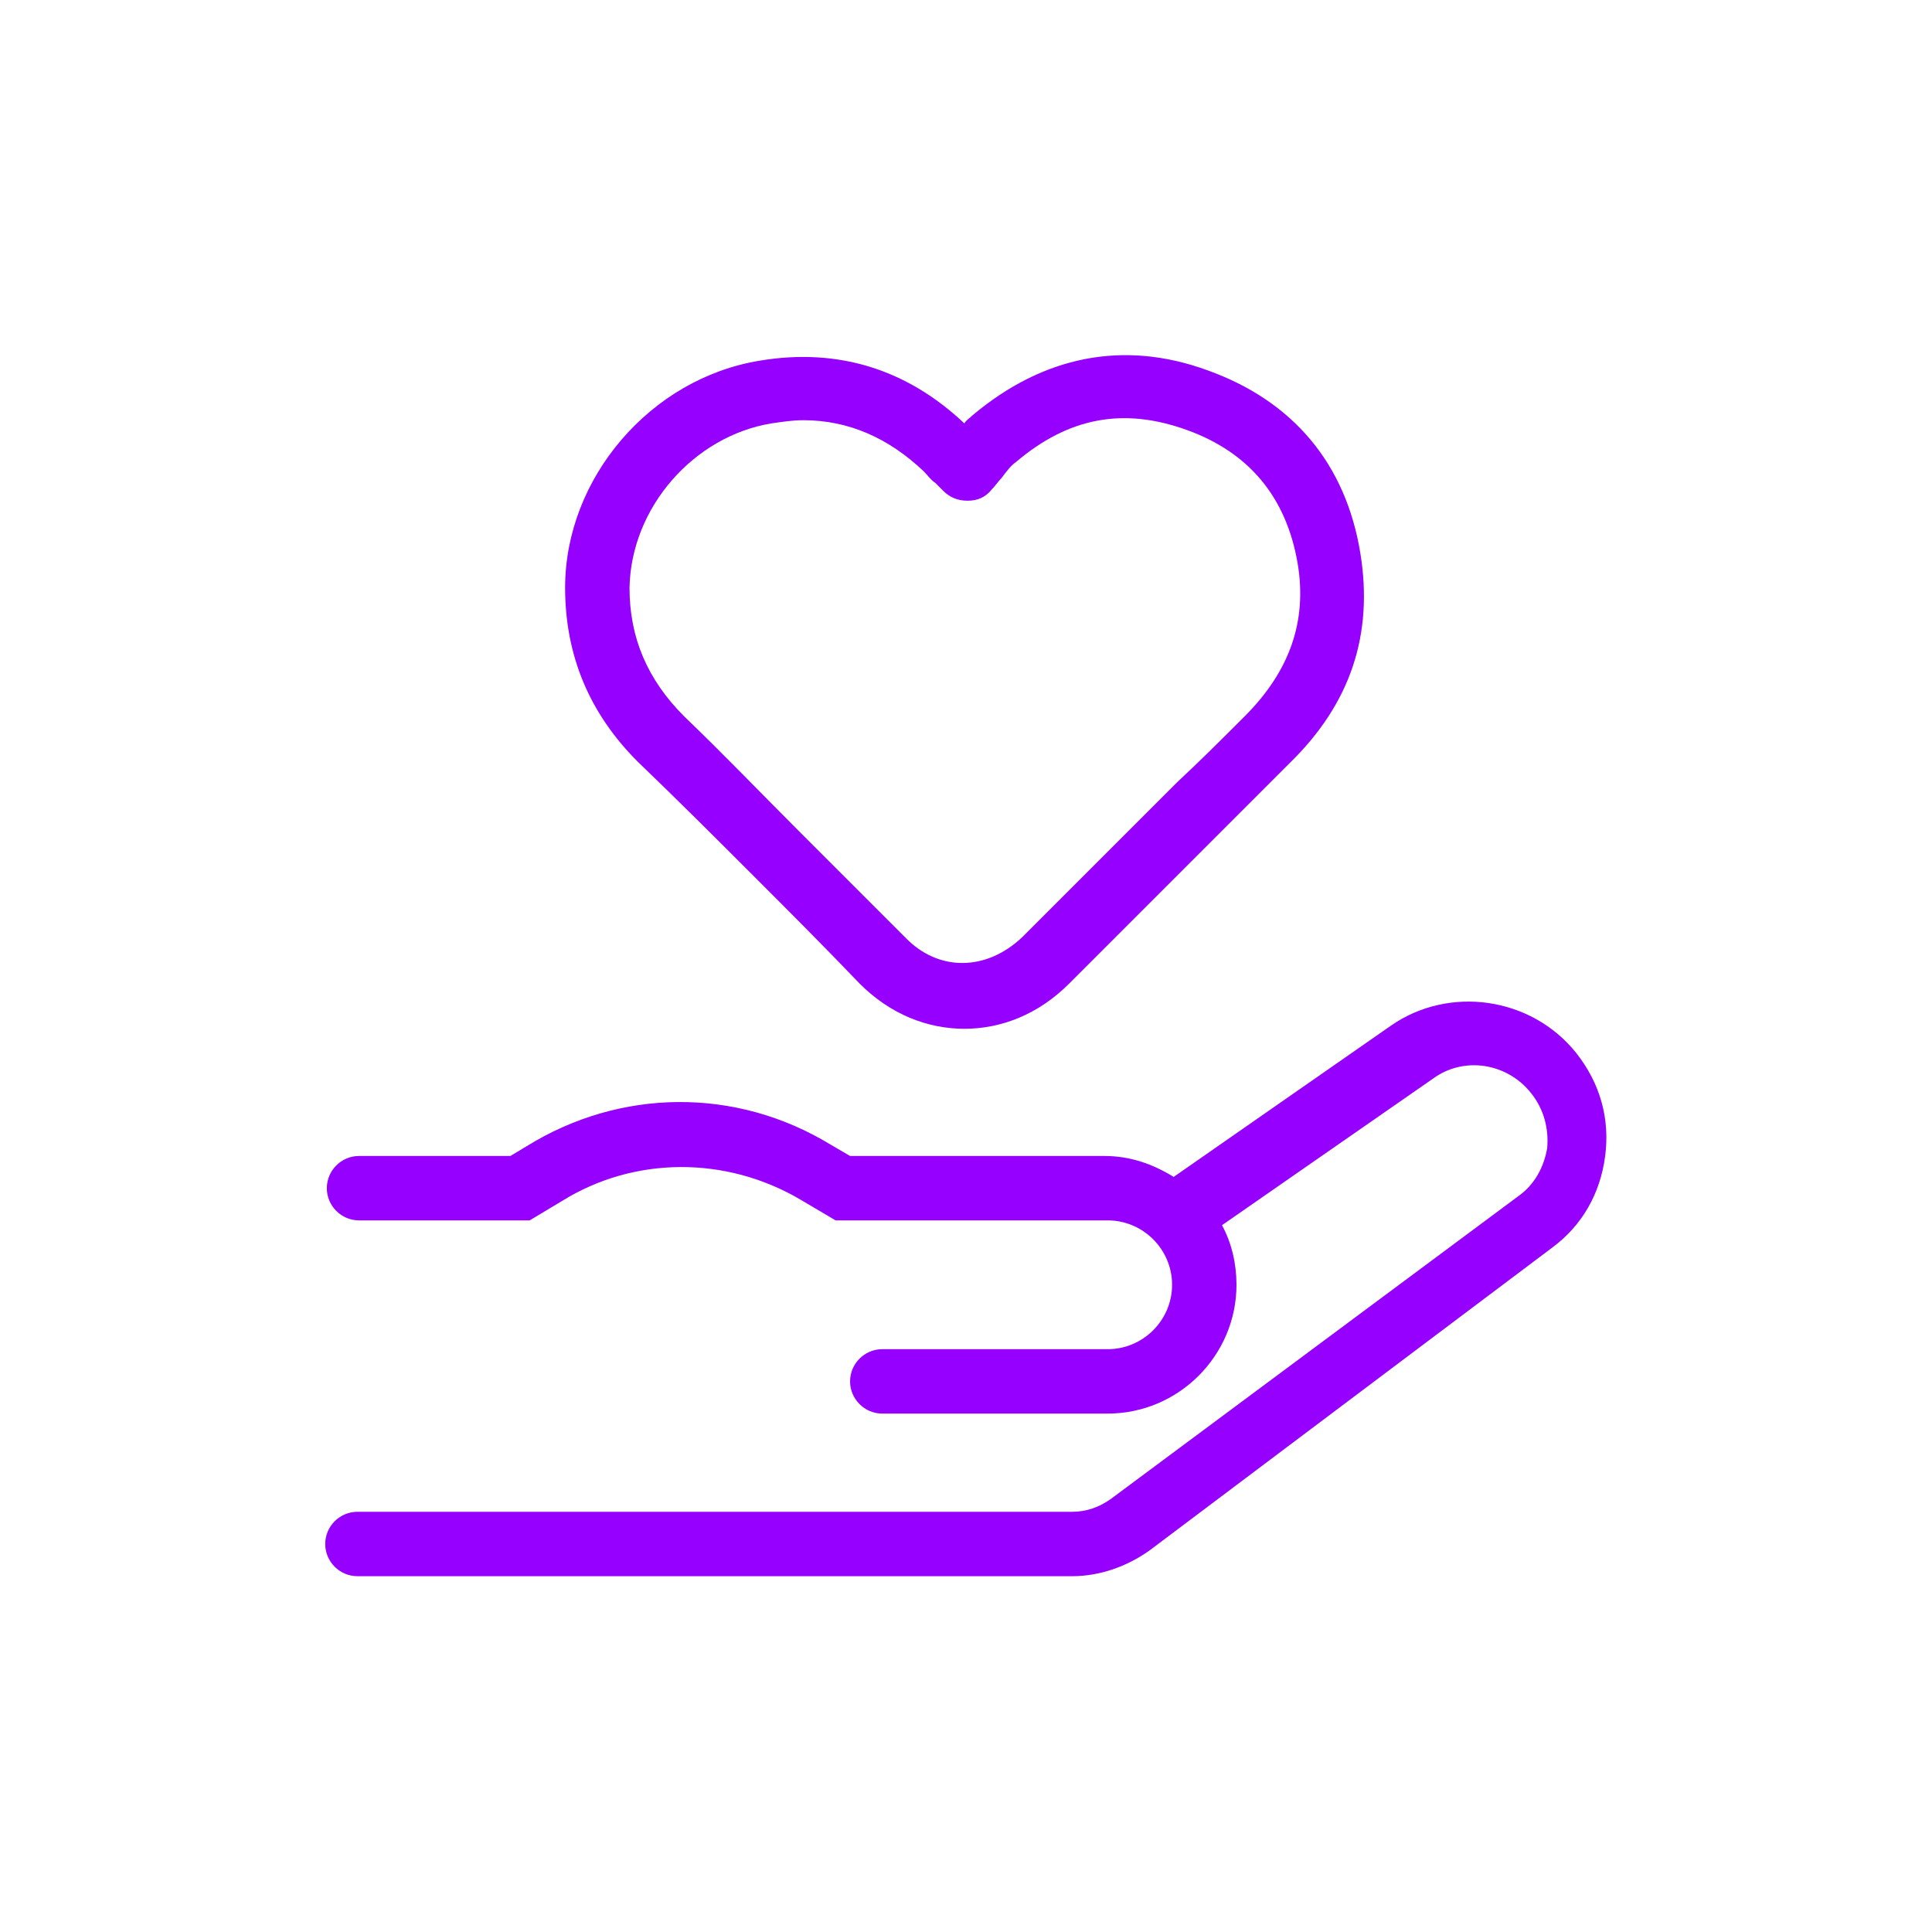
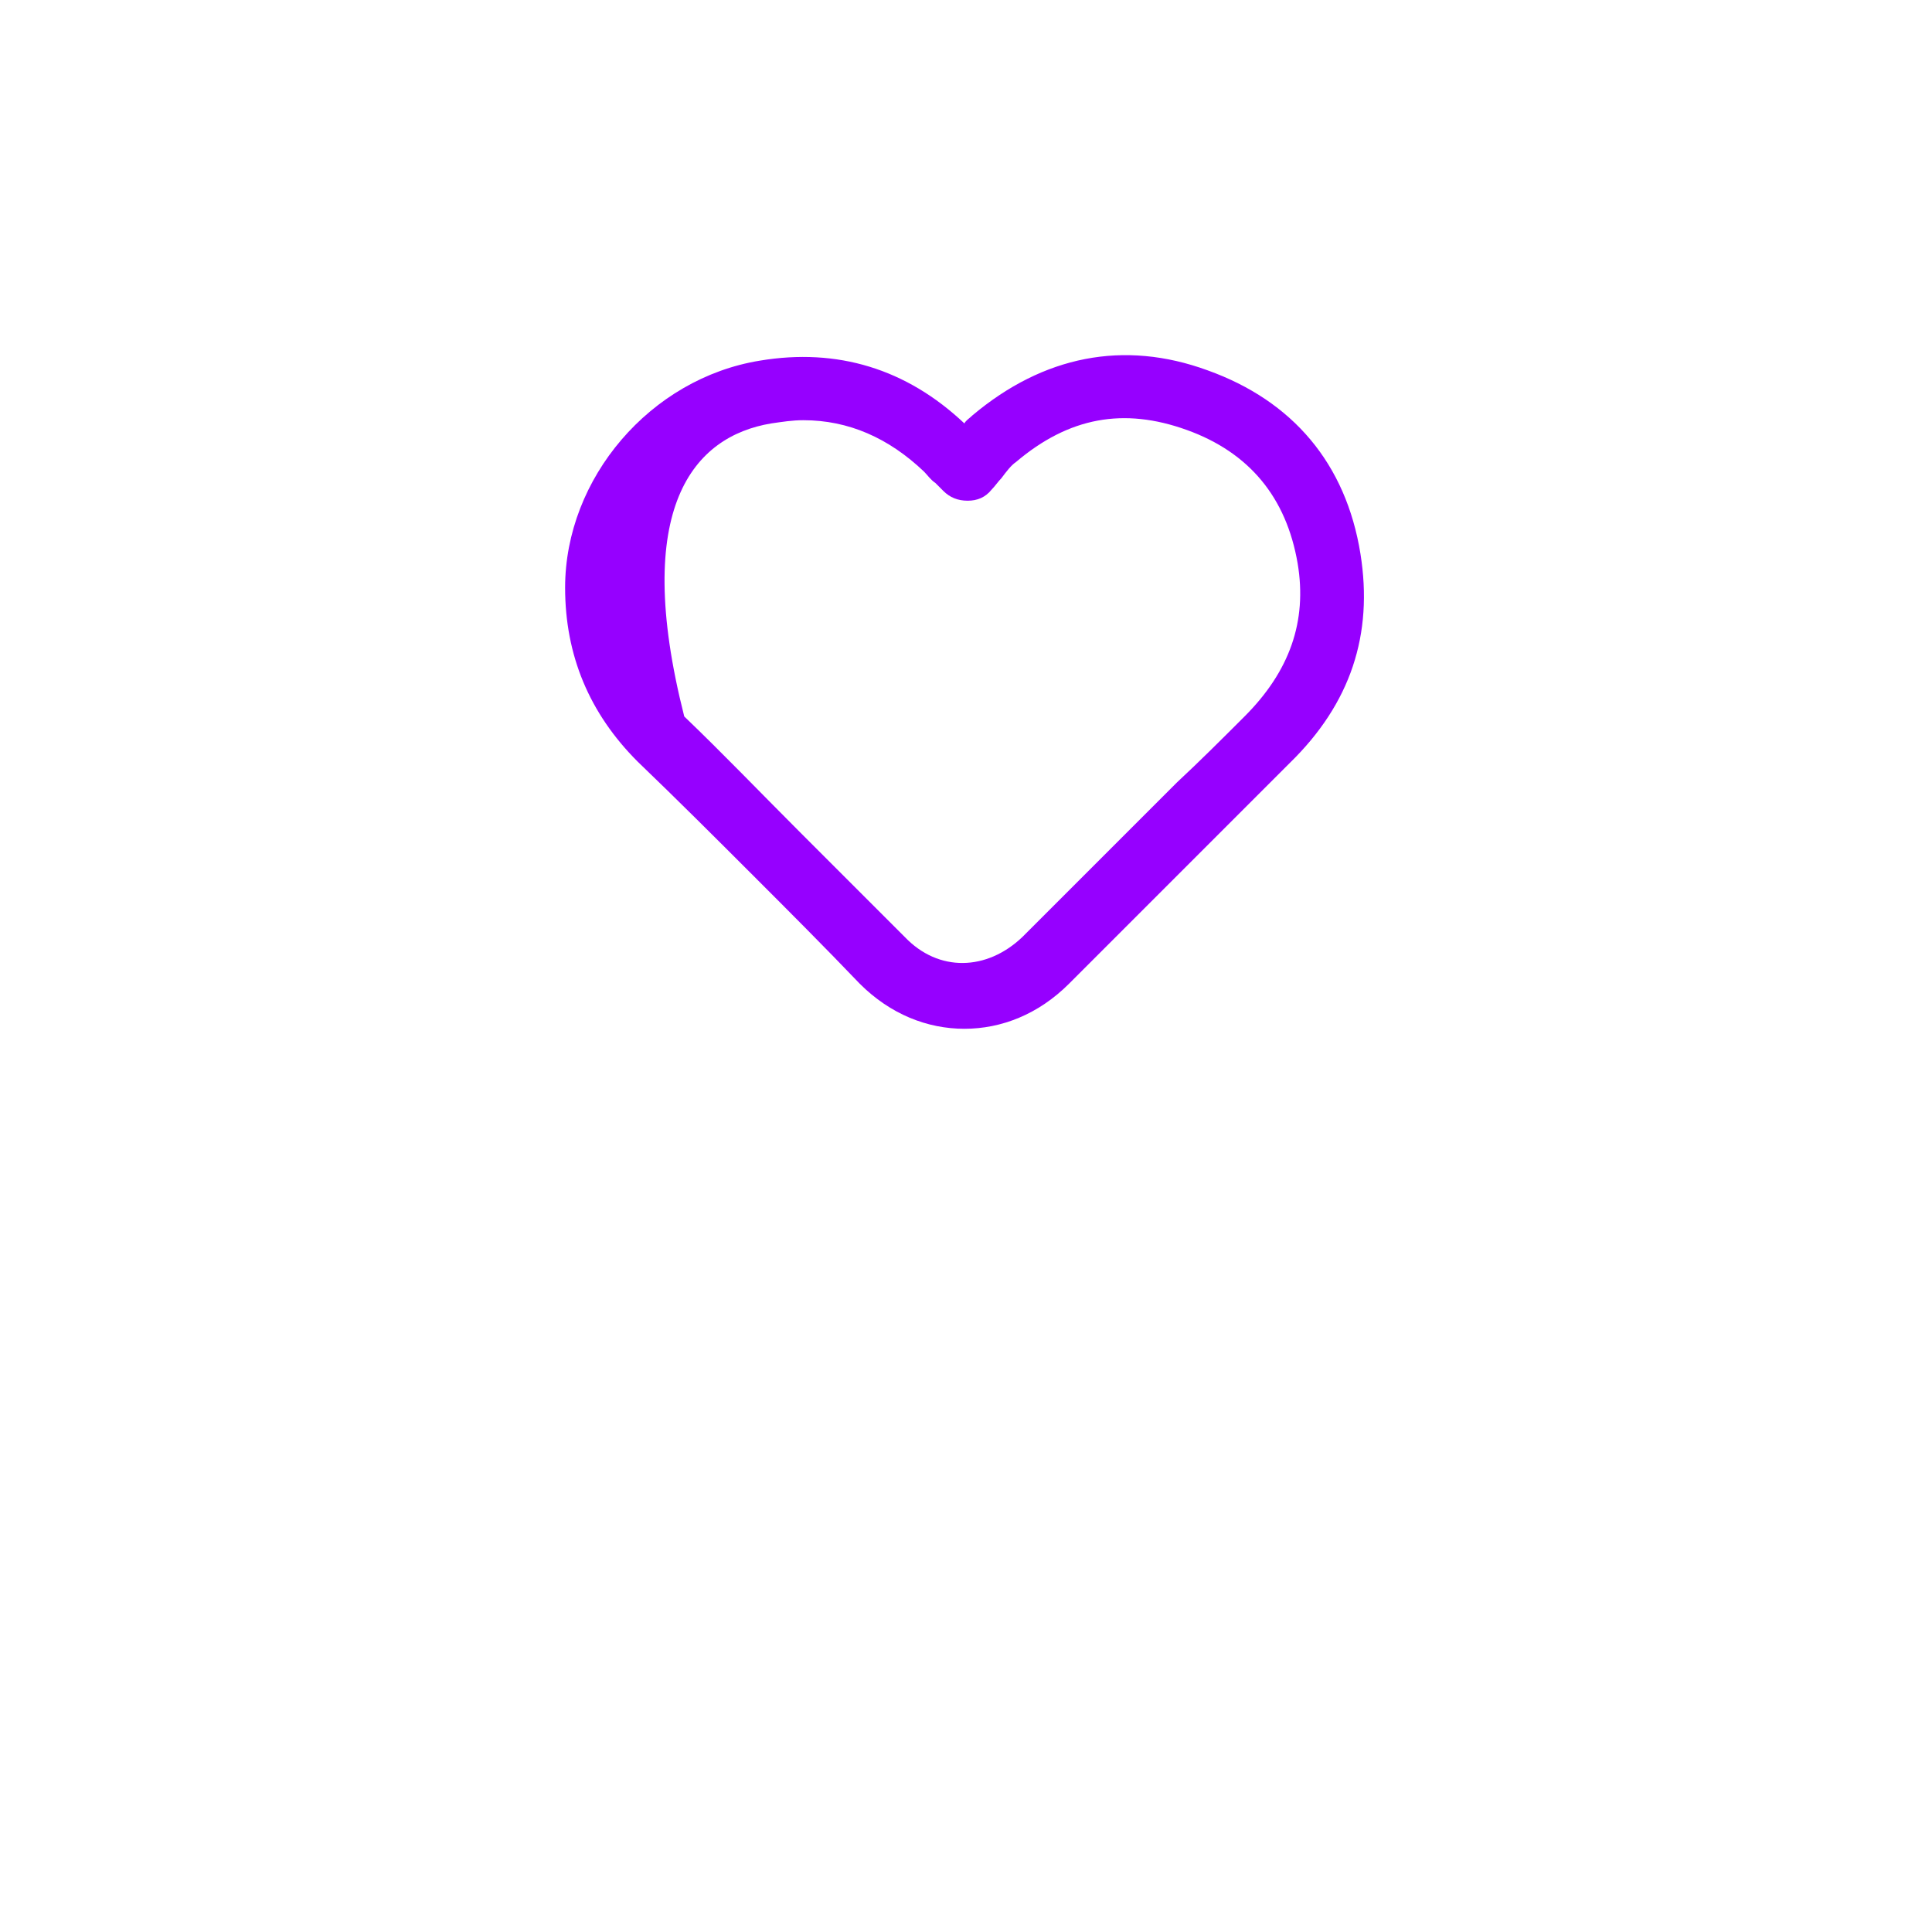
<svg xmlns="http://www.w3.org/2000/svg" height="120" style="enable-background:new 0 0 120 120;" version="1.1" viewBox="0 0 120 120" width="120" x="0px" xml:space="preserve" y="0px">
  <style type="text/css">
	.st0{fill:#9600FF;}
	.st1{fill-rule:evenodd;clip-rule:evenodd;fill:#9600FF;}
	.st2{filter:url(#Adobe_OpacityMaskFilter);}
	.st3{fill-rule:evenodd;clip-rule:evenodd;fill:#FFFFFF;}
	.st4{mask:url(#mask-2_00000026164079899484681900000015477938084864844451_);fill-rule:evenodd;clip-rule:evenodd;fill:#9600FF;}
	.st5{fill:none;}
</style>
  <g id="ICONS">
    <g>
-       <path class="st0" d="M46.8,54.4c2.2,2.2,4.4,4.4,6.6,6.7c1.9,1.9,4.2,2.8,6.5,2.8c2.3,0,4.6-0.9,6.5-2.8l9.6-9.6    c1.4-1.4,2.7-2.7,4.1-4.1c3.8-3.7,5.2-8,4.4-13c-0.9-5.6-4.2-9.5-9.5-11.4c-5.2-1.9-10.2-0.9-14.6,2.8c-0.2,0.2-0.4,0.3-0.5,0.5    c-3.6-3.4-7.9-4.7-12.7-3.9c-6.8,1.1-12.1,7.3-12.1,14.1c0,4.2,1.5,7.8,4.5,10.8C42.1,49.7,44.5,52.1,46.8,54.4z M47.9,26.3    c0.7-0.1,1.3-0.2,2-0.2c2.8,0,5.3,1.1,7.5,3.2c0.2,0.2,0.4,0.5,0.7,0.7l0.5,0.5c0.4,0.4,0.9,0.6,1.5,0.6c0.6,0,1.1-0.2,1.5-0.7    c0.2-0.2,0.4-0.5,0.6-0.7c0.3-0.4,0.6-0.8,0.9-1c3.3-2.8,6.7-3.4,10.6-2c3.9,1.4,6.2,4.2,6.9,8.3c0.6,3.6-0.5,6.7-3.3,9.5    c-1.4,1.4-2.8,2.8-4.2,4.1l-9.6,9.6c-2.2,2.1-5.2,2.2-7.3,0c-2.2-2.2-4.4-4.4-6.6-6.6c-2.4-2.4-4.7-4.8-7.1-7.1    c-2.3-2.3-3.4-4.9-3.4-8C39.2,31.5,43.1,27.1,47.9,26.3z" />
-       <path class="st0" d="M97.9,65.4c-2.8-3.5-7.9-4.2-11.5-1.7l-13.5,9.4c-1.3-0.8-2.7-1.3-4.3-1.3H52.8l-1.2-0.7    c-5.9-3.6-13.1-3.5-18.9,0.1l-1,0.6h-9.4c-1.1,0-2,0.9-2,2s0.9,2,2,2h10.6l2-1.2c4.5-2.8,10.2-2.8,14.8-0.1l2.2,1.3h16.9    c2.2,0,4,1.8,4,4s-1.8,4-4,4h-14c-1.1,0-2,0.9-2,2s0.9,2,2,2h14c4.4,0,8-3.6,8-8c0-1.3-0.3-2.6-0.9-3.7l13.1-9.1    c1.9-1.4,4.6-1,6.1,0.9c0.8,1,1.1,2.2,1,3.4c-0.2,1.2-0.8,2.3-1.8,3L69,93.1c-0.7,0.5-1.5,0.8-2.4,0.8H22.2c-1.1,0-2,0.9-2,2    s0.9,2,2,2h44.4c1.7,0,3.4-0.6,4.8-1.6l25-18.8c1.9-1.4,3-3.4,3.3-5.7C100,69.5,99.4,67.3,97.9,65.4z" />
+       <path class="st0" d="M46.8,54.4c2.2,2.2,4.4,4.4,6.6,6.7c1.9,1.9,4.2,2.8,6.5,2.8c2.3,0,4.6-0.9,6.5-2.8l9.6-9.6    c1.4-1.4,2.7-2.7,4.1-4.1c3.8-3.7,5.2-8,4.4-13c-0.9-5.6-4.2-9.5-9.5-11.4c-5.2-1.9-10.2-0.9-14.6,2.8c-0.2,0.2-0.4,0.3-0.5,0.5    c-3.6-3.4-7.9-4.7-12.7-3.9c-6.8,1.1-12.1,7.3-12.1,14.1c0,4.2,1.5,7.8,4.5,10.8C42.1,49.7,44.5,52.1,46.8,54.4z M47.9,26.3    c0.7-0.1,1.3-0.2,2-0.2c2.8,0,5.3,1.1,7.5,3.2c0.2,0.2,0.4,0.5,0.7,0.7l0.5,0.5c0.4,0.4,0.9,0.6,1.5,0.6c0.6,0,1.1-0.2,1.5-0.7    c0.2-0.2,0.4-0.5,0.6-0.7c0.3-0.4,0.6-0.8,0.9-1c3.3-2.8,6.7-3.4,10.6-2c3.9,1.4,6.2,4.2,6.9,8.3c0.6,3.6-0.5,6.7-3.3,9.5    c-1.4,1.4-2.8,2.8-4.2,4.1l-9.6,9.6c-2.2,2.1-5.2,2.2-7.3,0c-2.2-2.2-4.4-4.4-6.6-6.6c-2.4-2.4-4.7-4.8-7.1-7.1    C39.2,31.5,43.1,27.1,47.9,26.3z" />
    </g>
  </g>
  <g id="voor_SVG">
-     <rect class="st5" height="120" width="120" />
-   </g>
+     </g>
</svg>